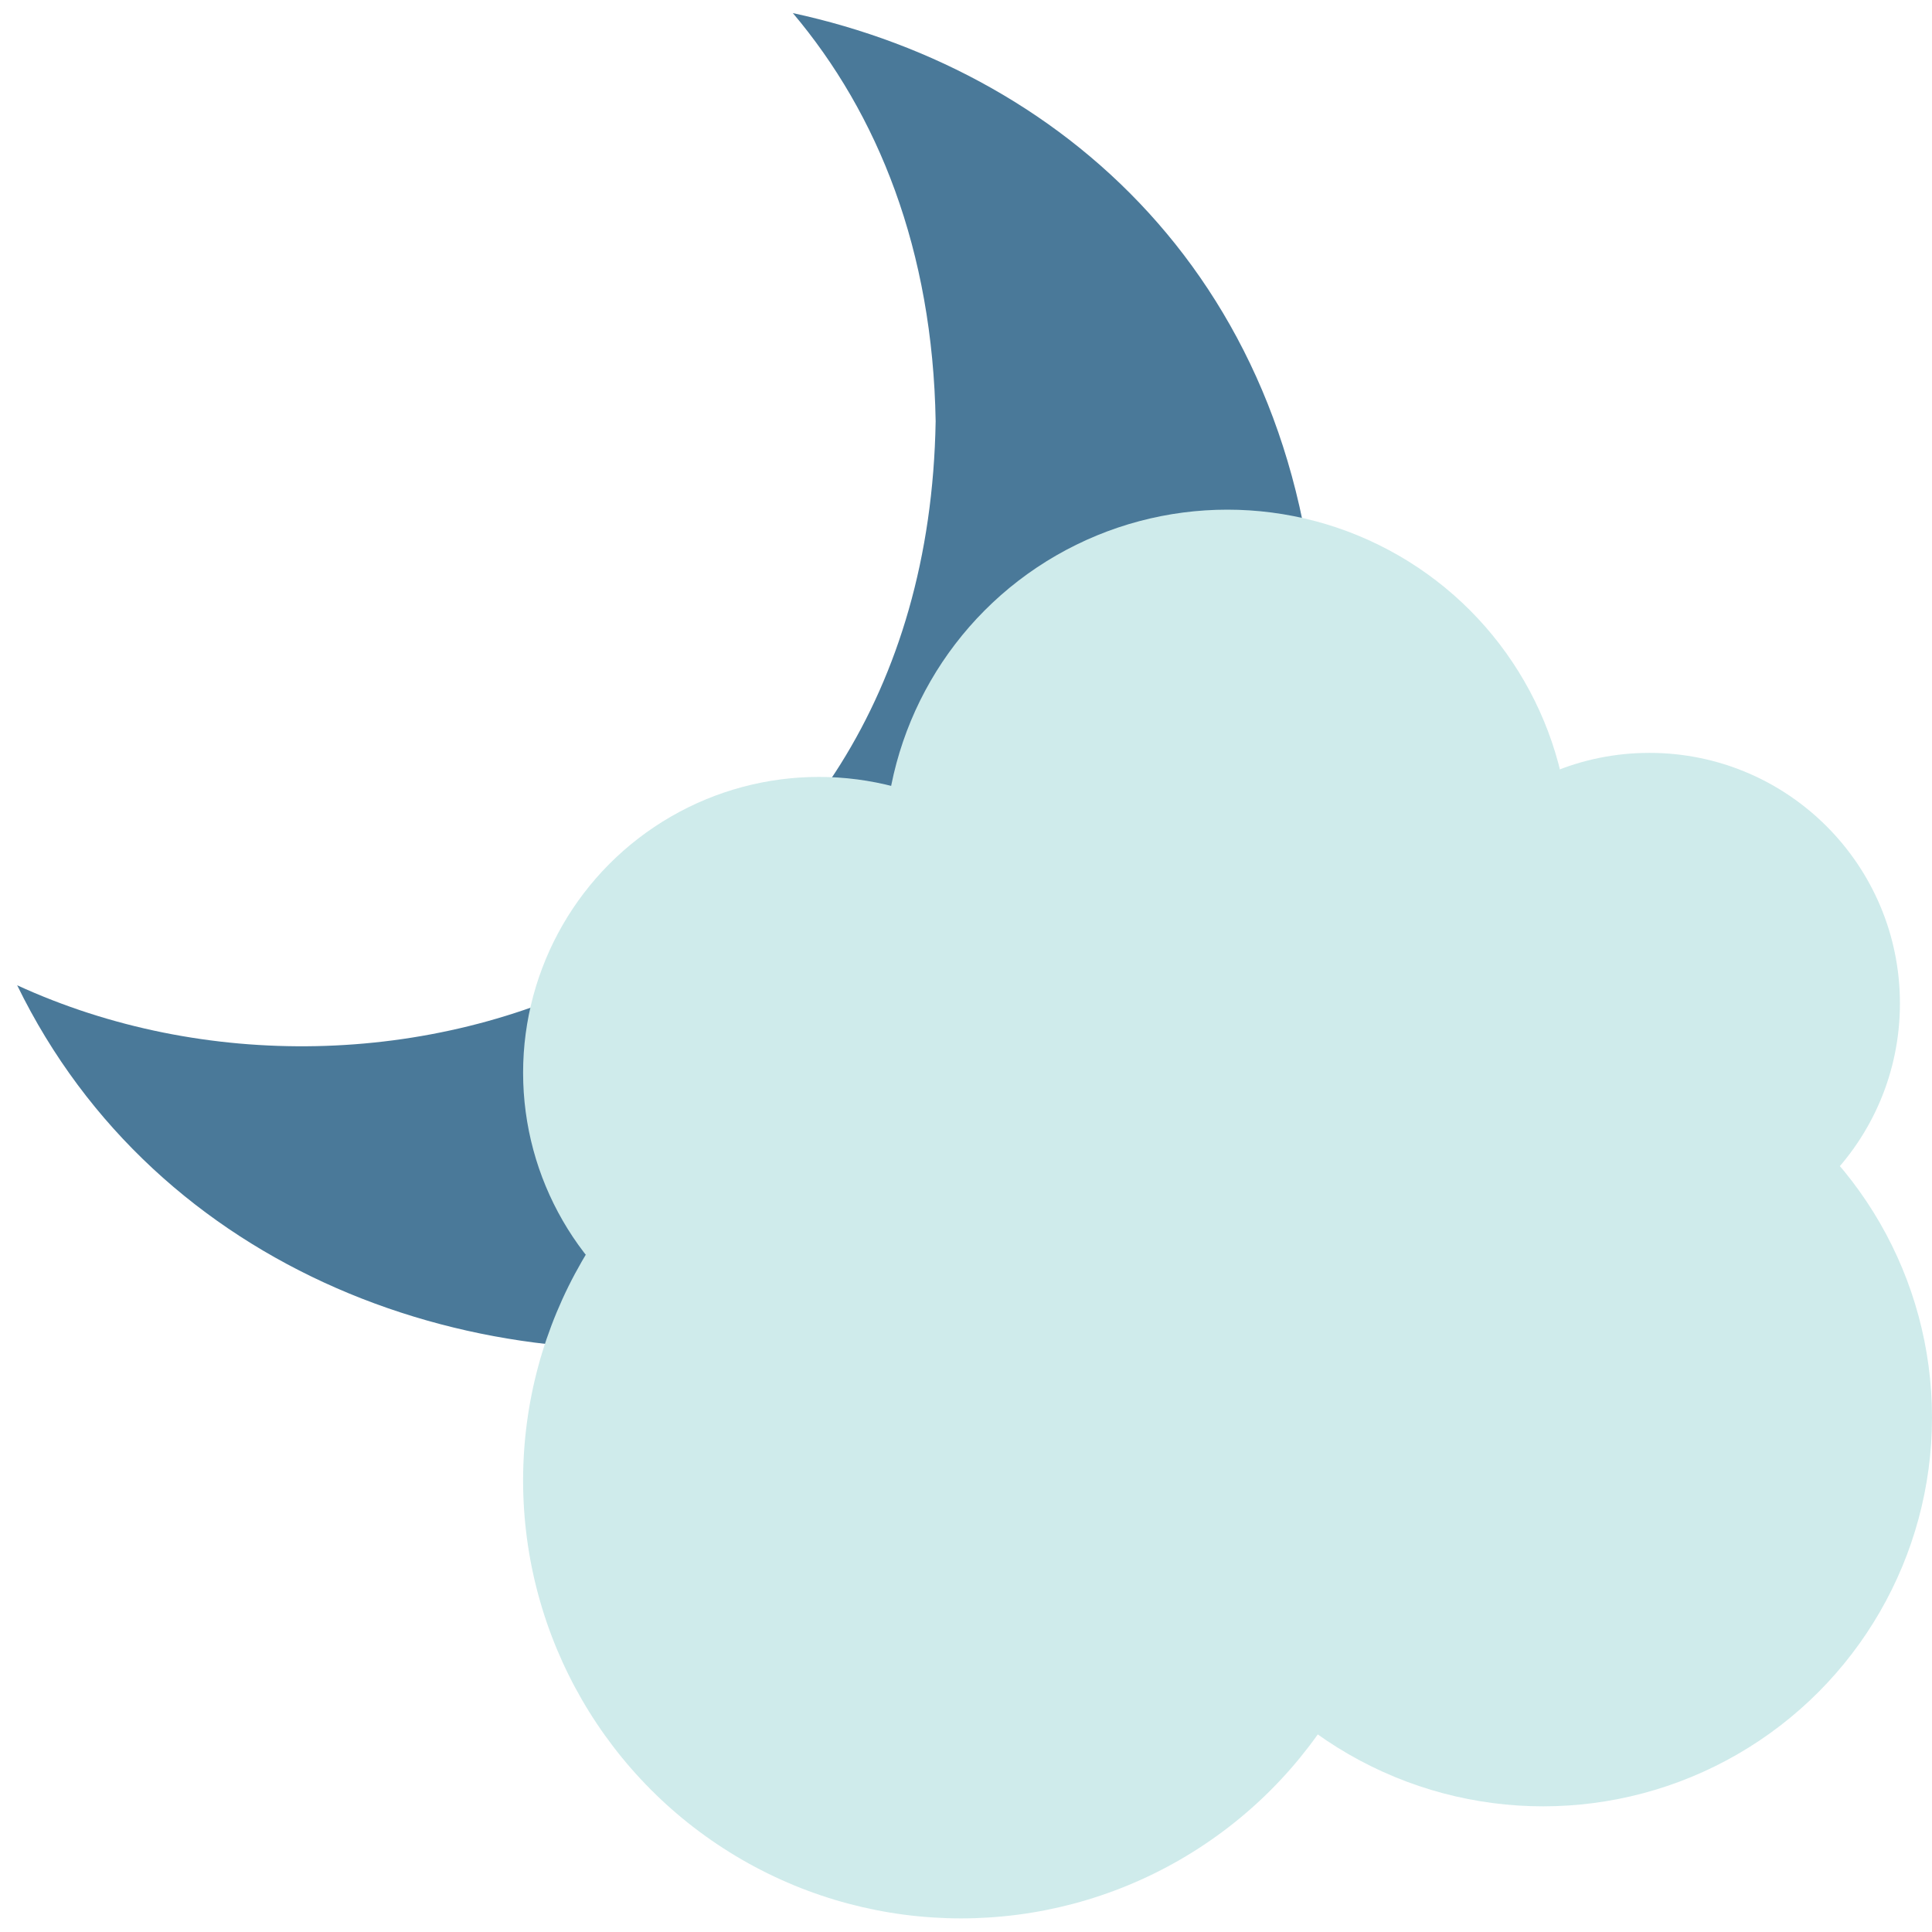
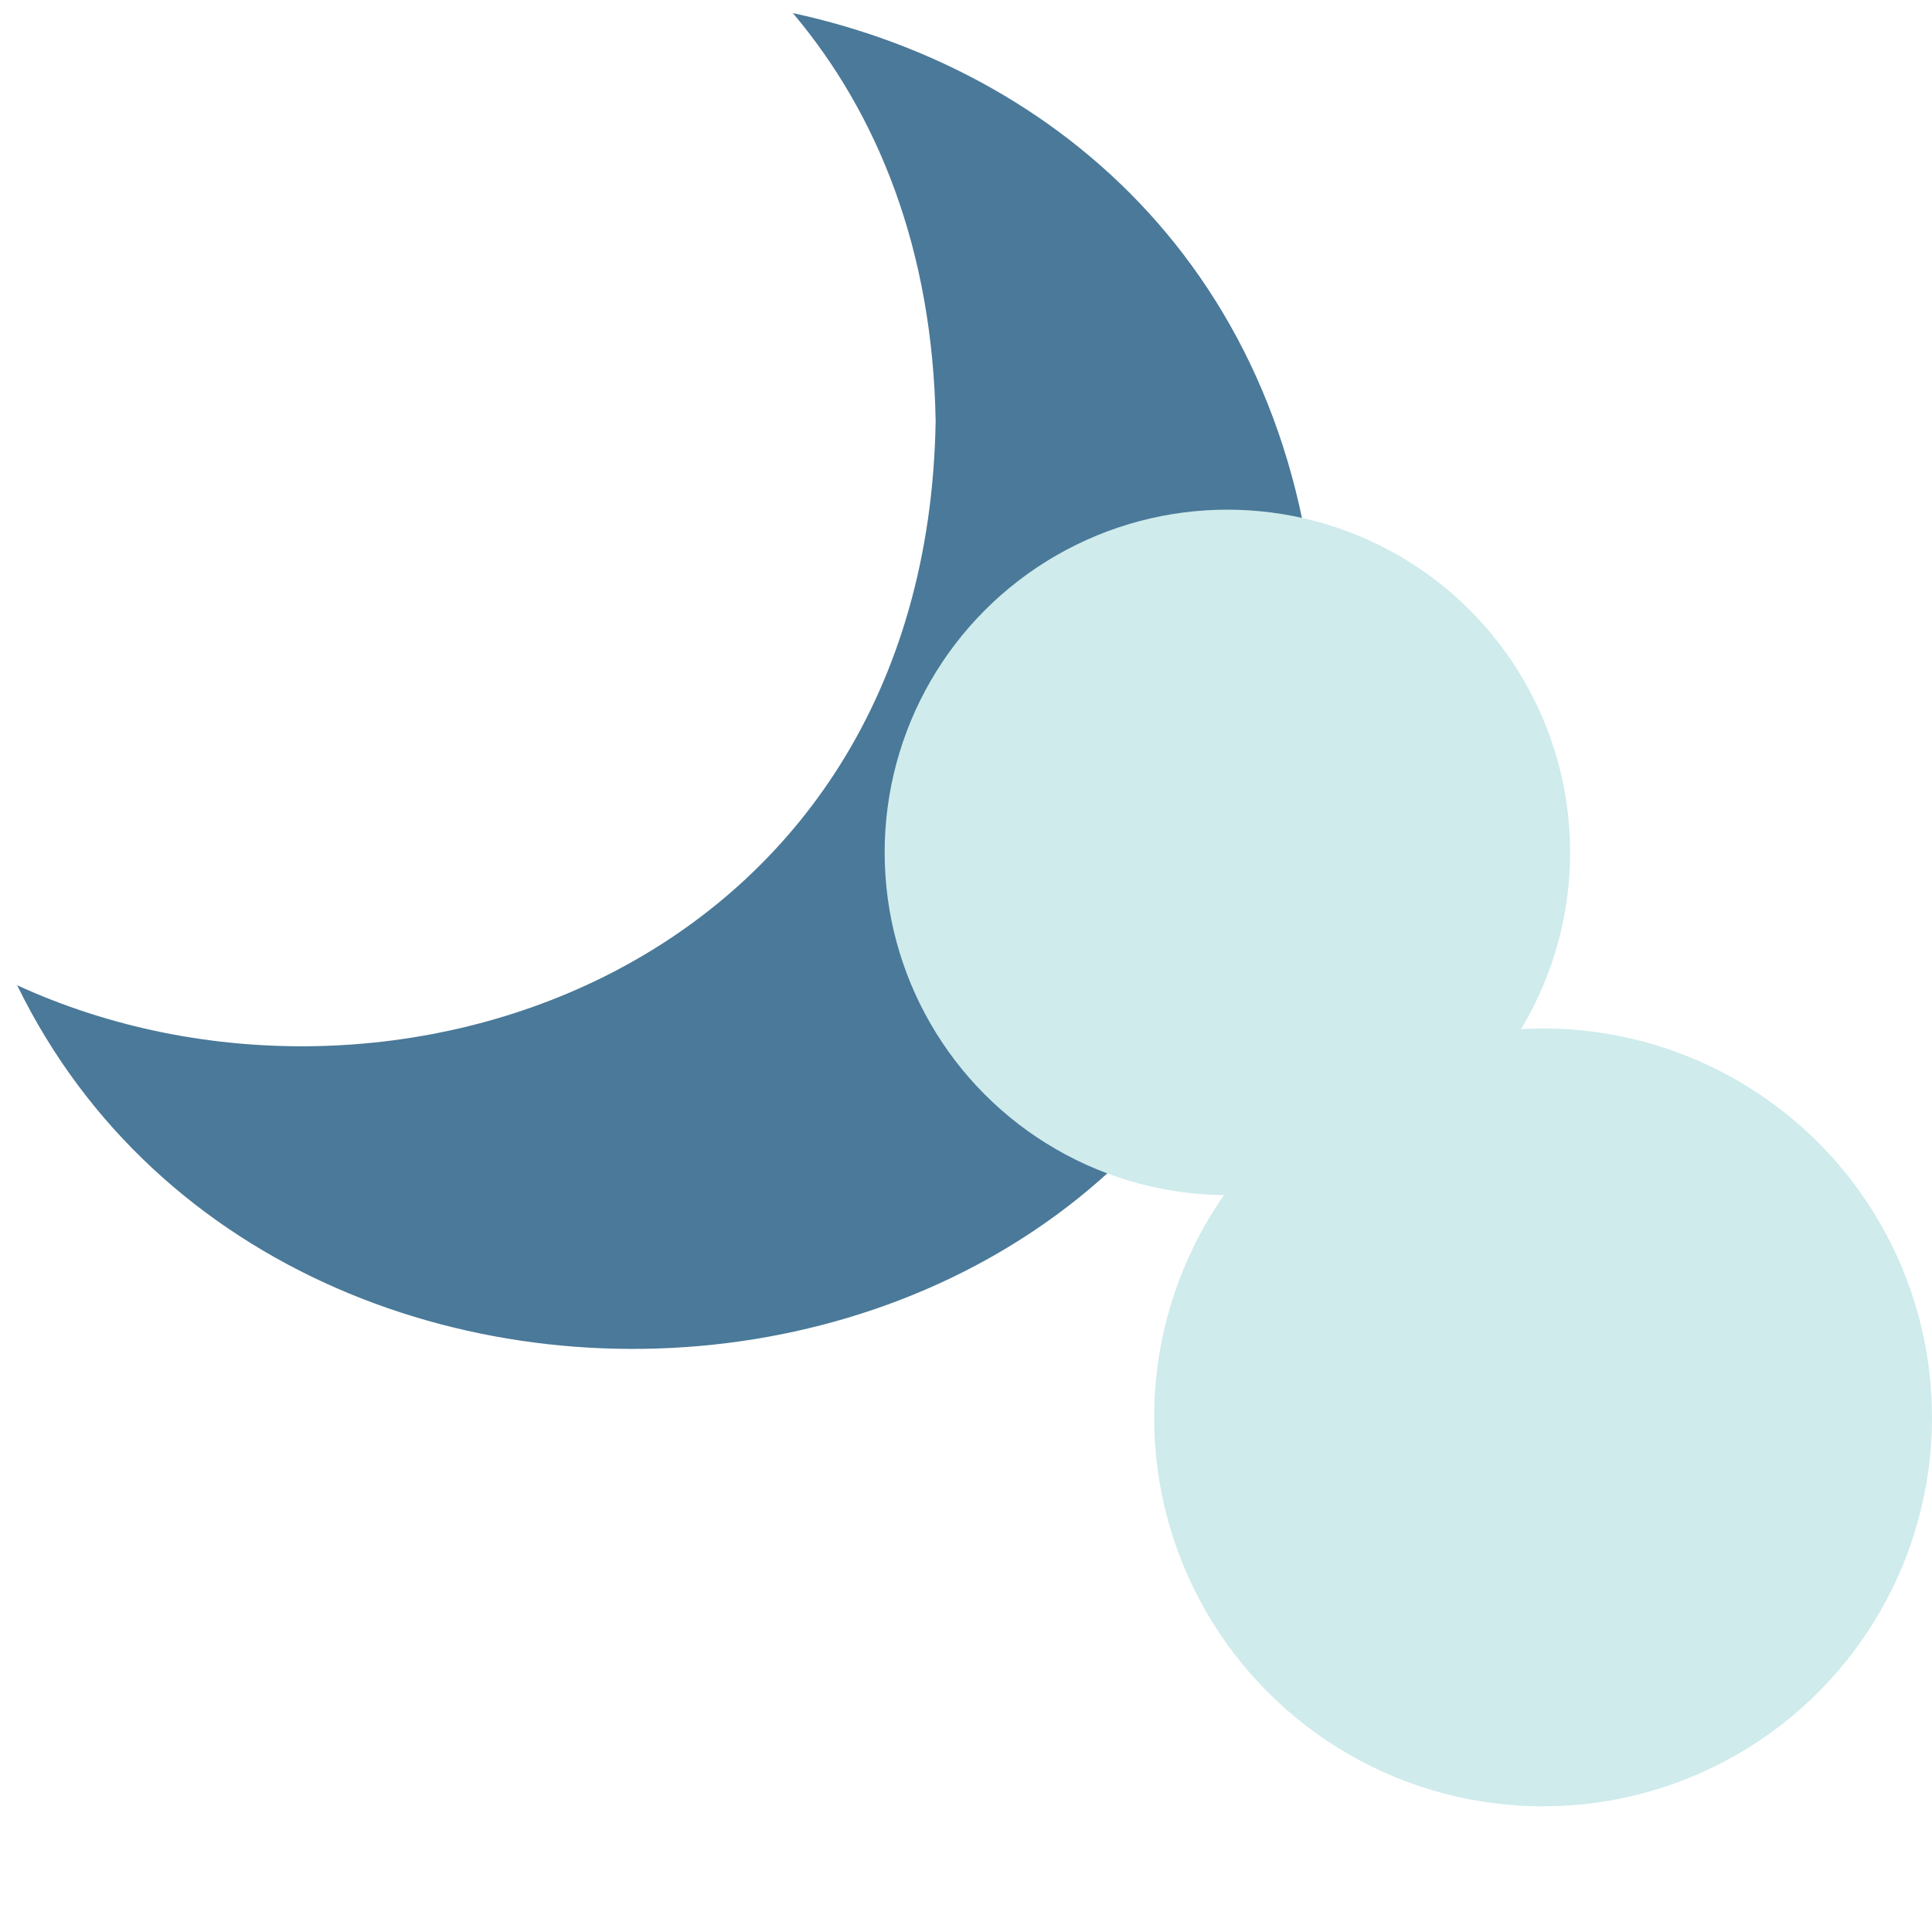
<svg xmlns="http://www.w3.org/2000/svg" id="a" viewBox="0 0 450 450">
  <defs>
    <style>.b{fill:#cfebeb;}.c{fill:#4a7999;}</style>
  </defs>
  <path class="c" d="M217.93,98.12c-.68-39.89-13.43-71.58-33.26-95.07,64.84,14.02,121.02,65.21,122.52,153.58-3.08,182.04-238.19,206.35-303.19,72.86,86.68,39.8,211.77-4,213.93-131.37Z" />
  <g>
    <circle class="b" cx="285.88" cy="198.54" r="79.83" />
-     <circle class="b" cx="223.84" cy="344.83" r="102" />
-     <circle class="b" cx="384.18" cy="233.71" r="58.35" />
    <circle class="b" cx="359.41" cy="330.14" r="90.59" />
-     <circle class="b" cx="190.74" cy="249.86" r="68.9" />
  </g>
</svg>